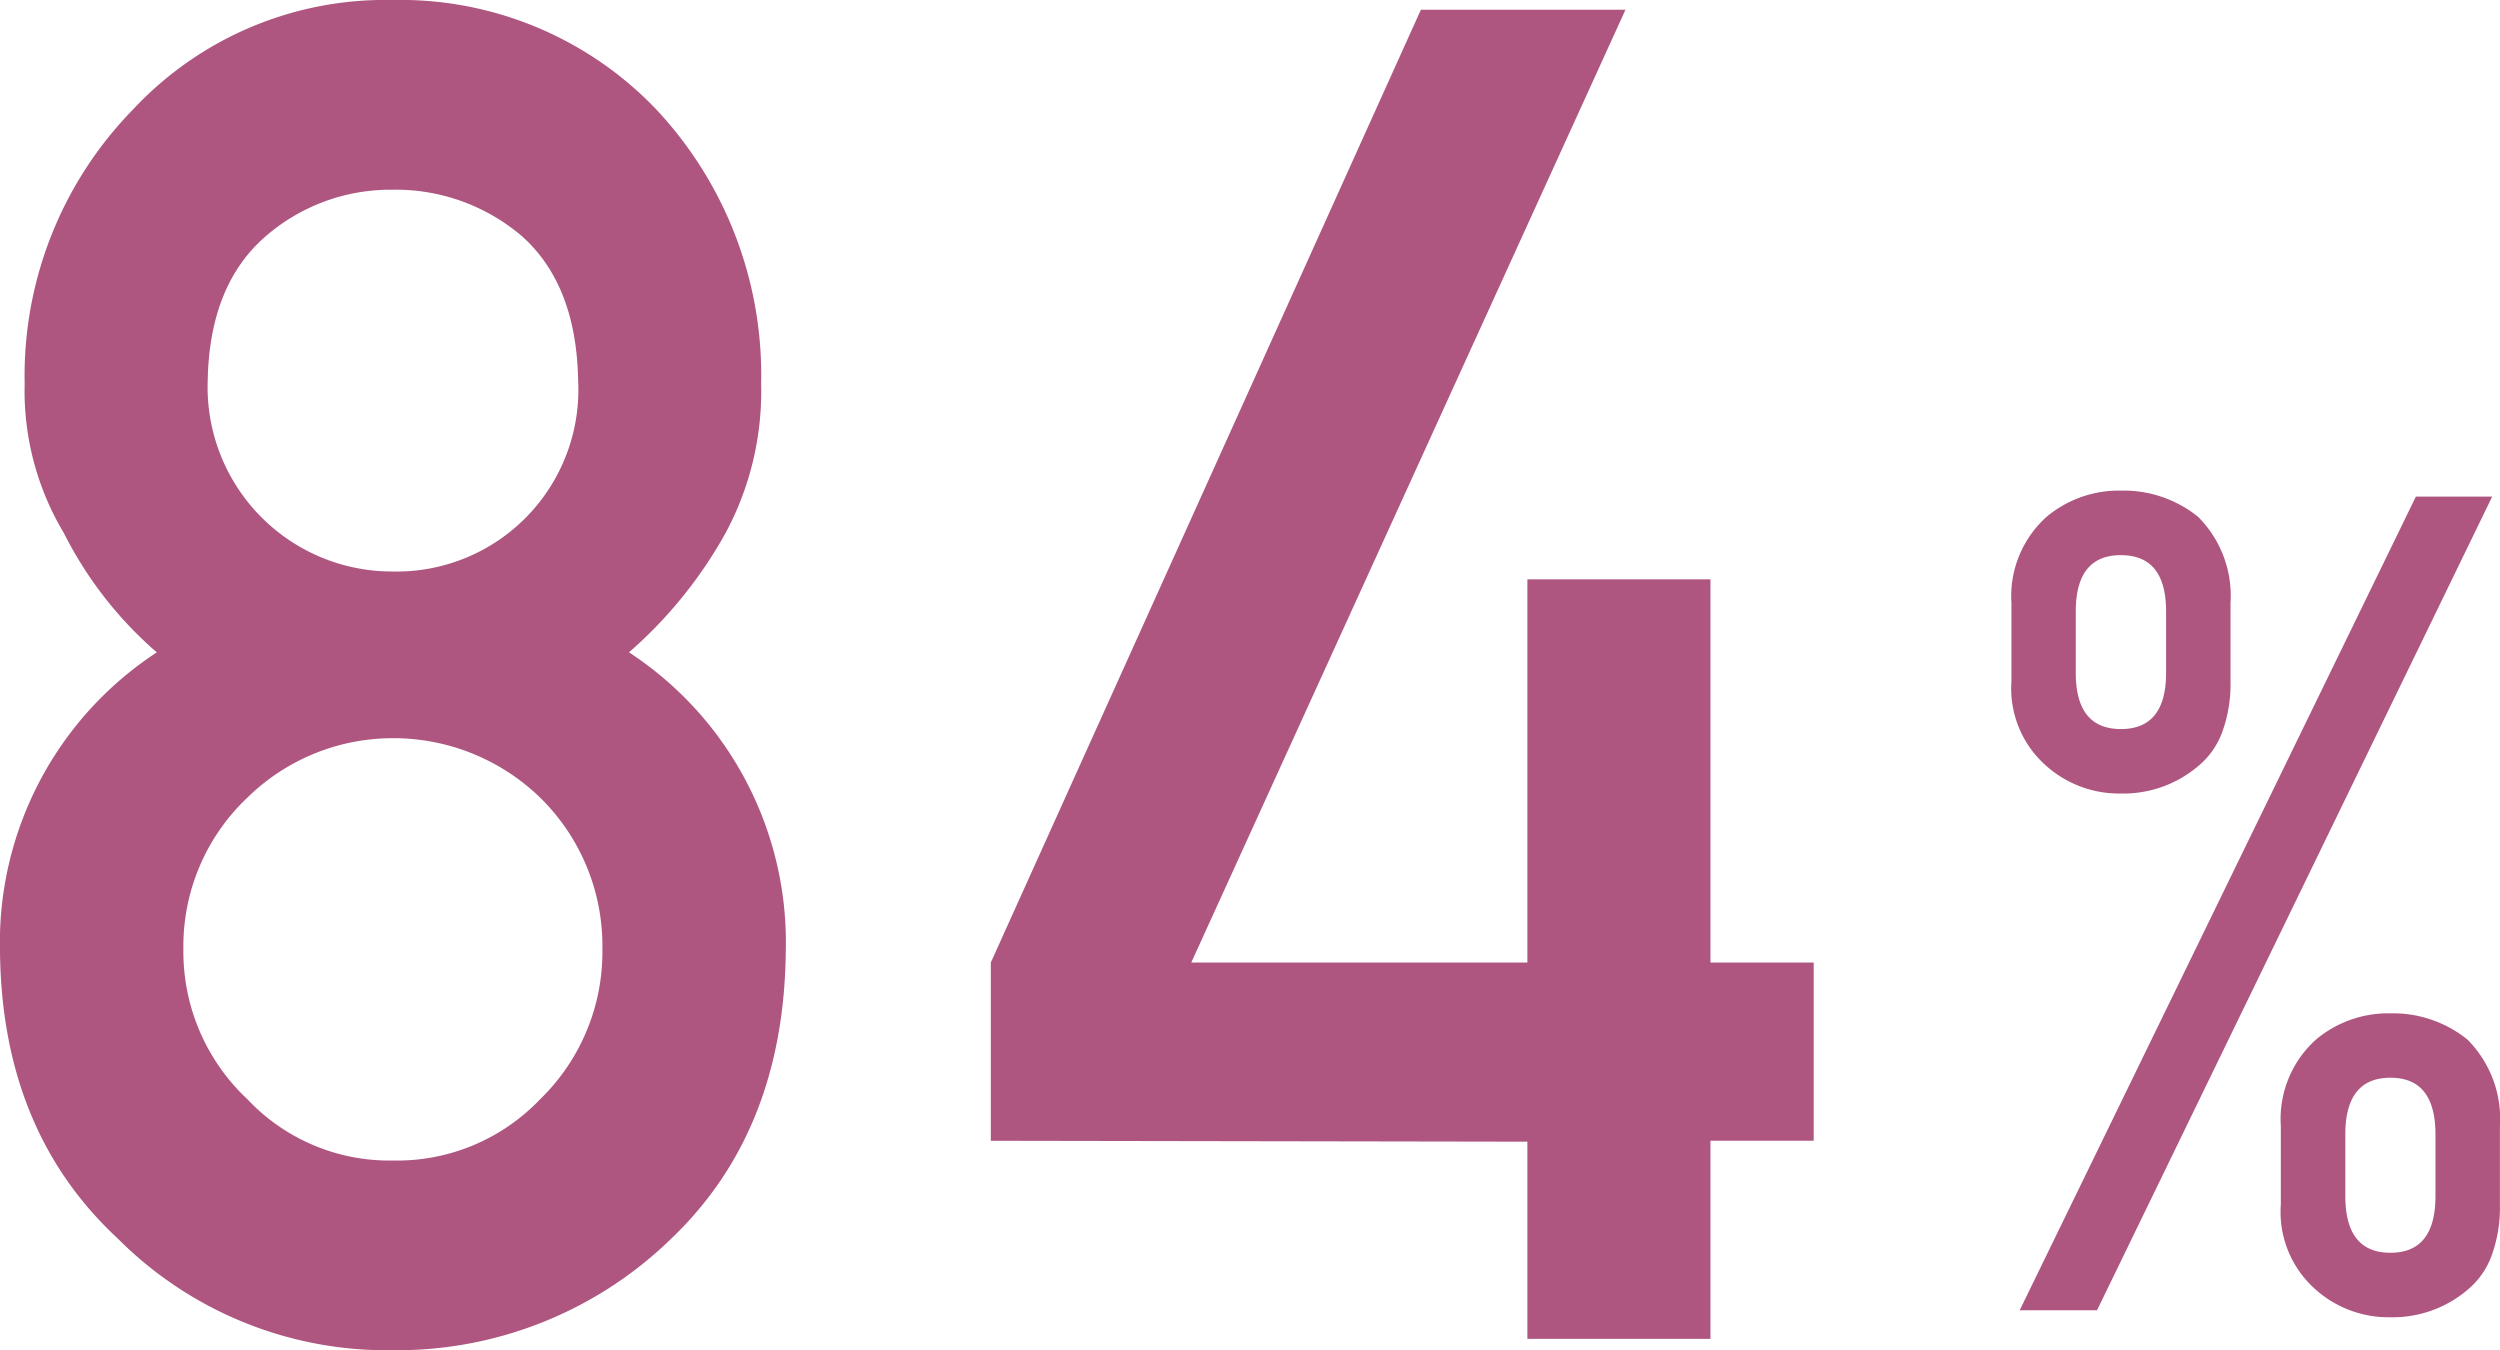
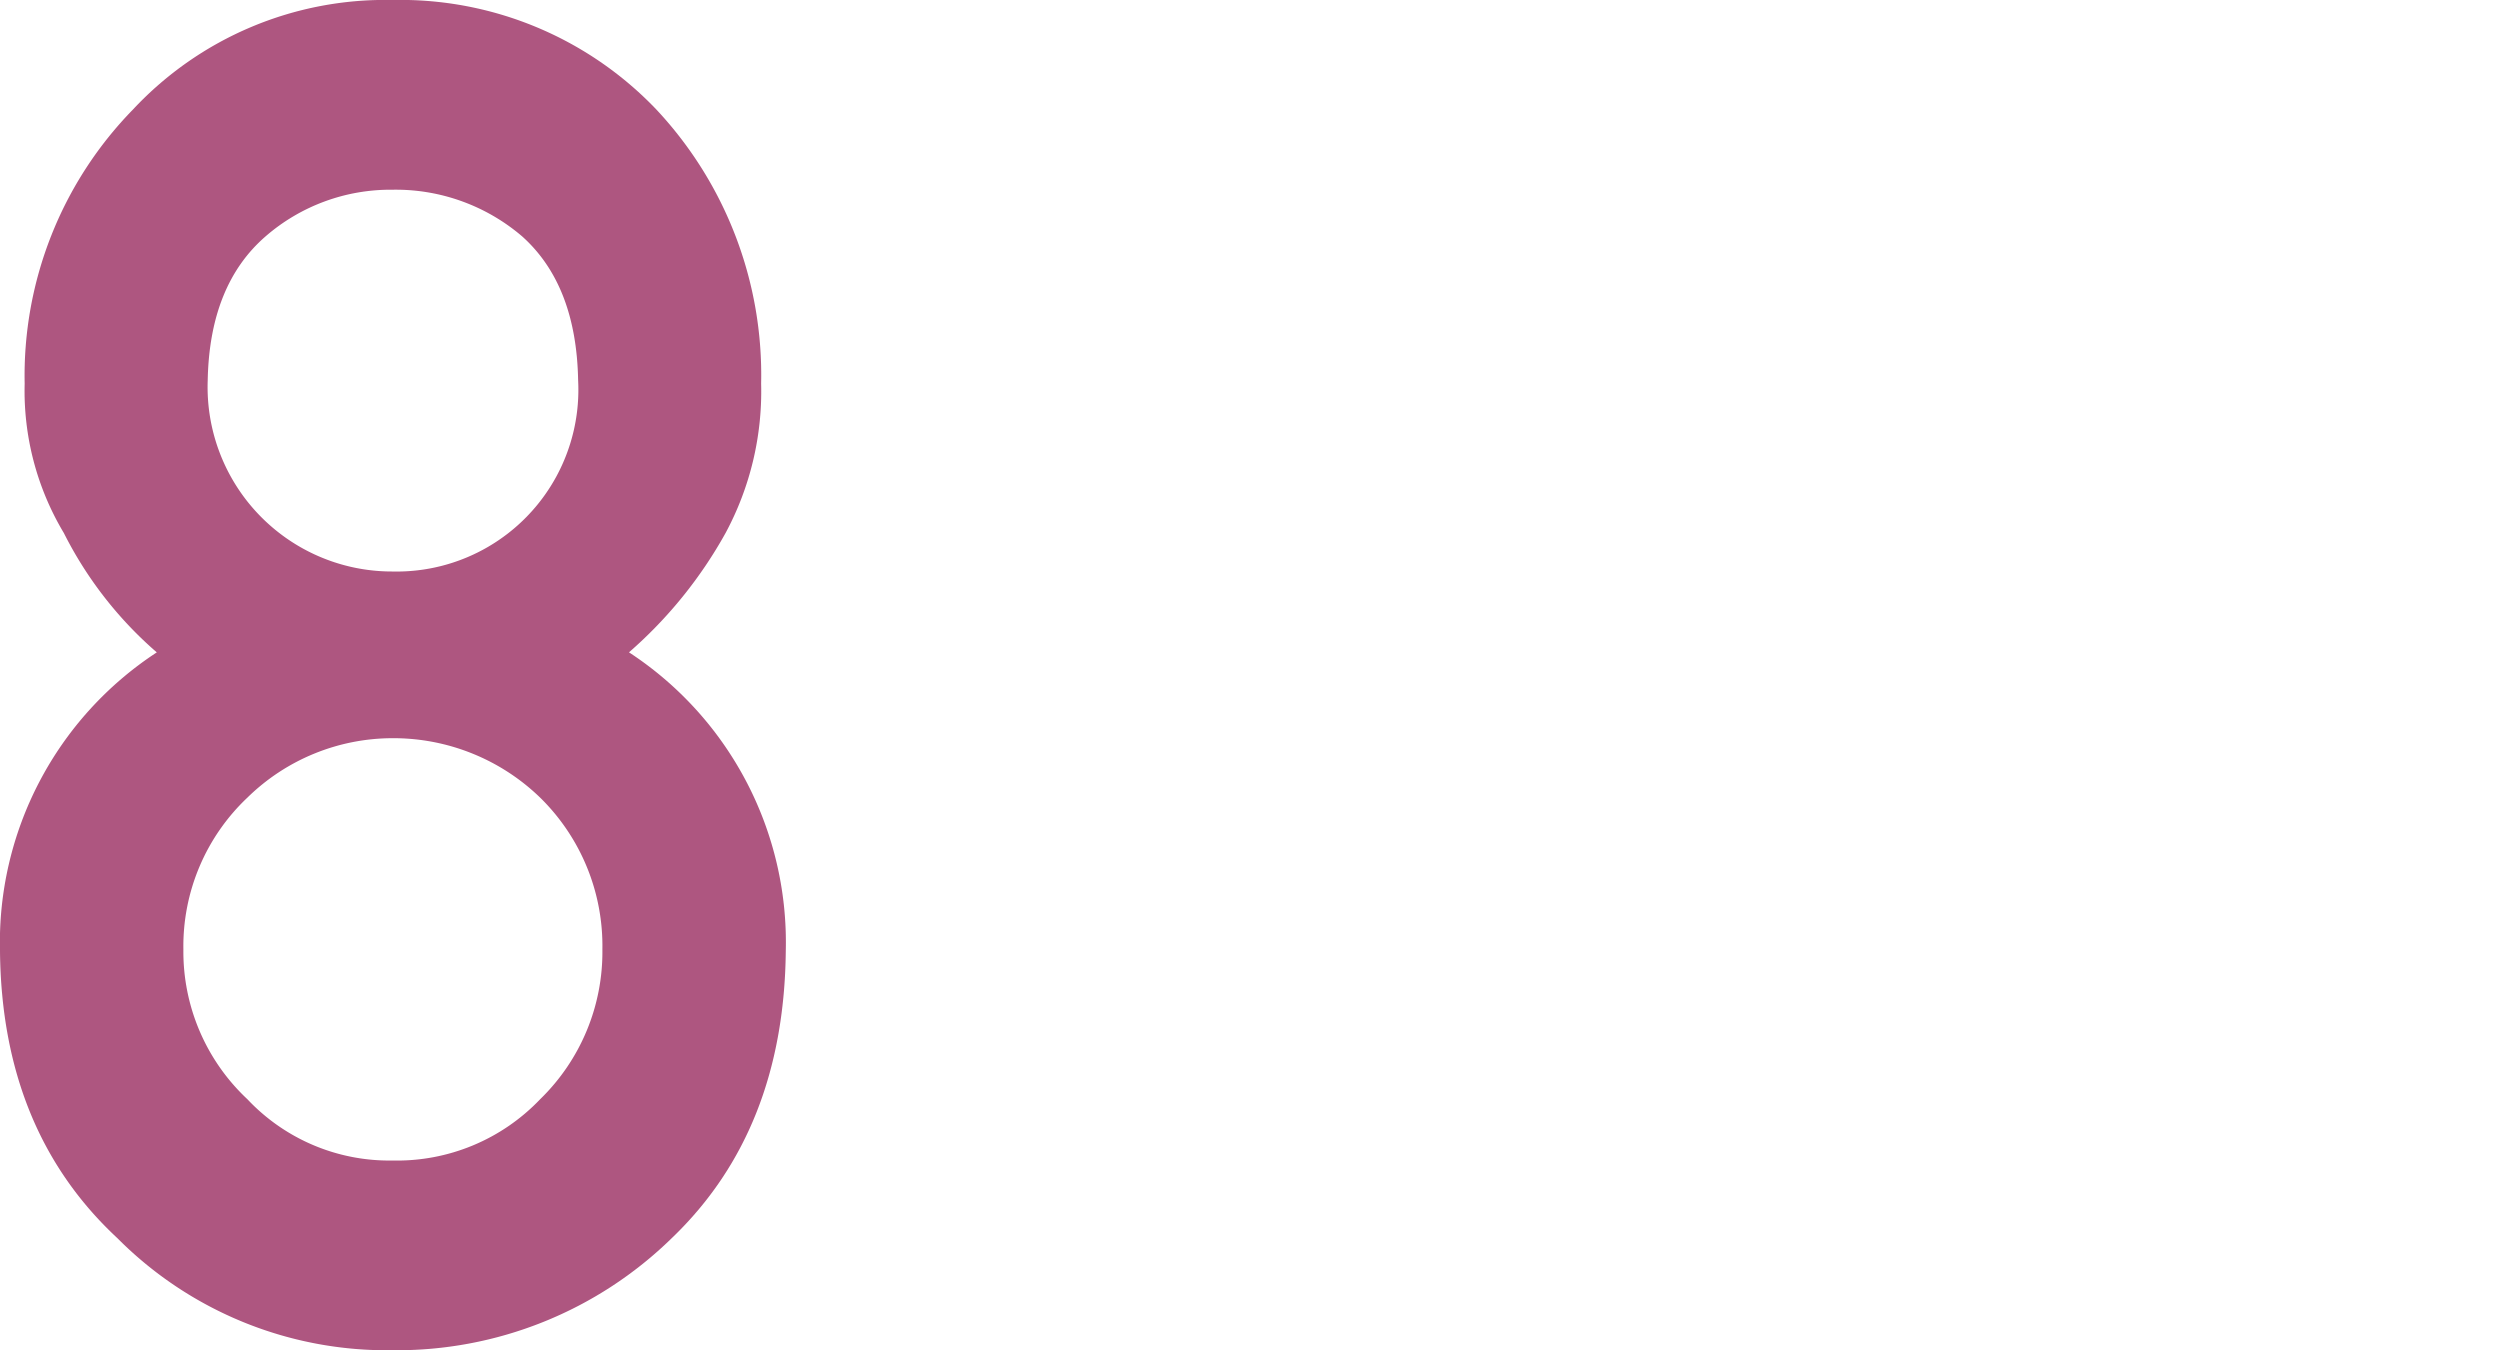
<svg xmlns="http://www.w3.org/2000/svg" width="113.639" height="61.376" viewBox="0 0 113.639 61.376">
  <g transform="translate(-160.939 -33.717)">
    <g transform="translate(252.37 56.018)" opacity="0.75">
-       <path d="M1375.393,2404.216a4.847,4.847,0,0,1,1.6-3.921,5.119,5.119,0,0,1,3.39-1.189,5.39,5.39,0,0,1,3.493,1.19,5.08,5.08,0,0,1,1.475,3.923v3.543a6.331,6.331,0,0,1-.362,2.278,3.593,3.593,0,0,1-1.113,1.594,5.253,5.253,0,0,1-3.493,1.241,4.987,4.987,0,0,1-3.39-1.241,4.686,4.686,0,0,1-1.6-3.87Zm18.385-4.839h3.469l-17.963,36.986h-3.515Zm-15.461,8.009q0,2.559,2.053,2.559t2.053-2.56V2404.6q0-2.559-2.053-2.56t-2.053,2.56Zm9.321,20.6a4.855,4.855,0,0,1,1.6-3.929,5.113,5.113,0,0,1,3.39-1.19,5.386,5.386,0,0,1,3.494,1.193,5.109,5.109,0,0,1,1.475,3.937v3.555a6.37,6.37,0,0,1-.362,2.285,3.612,3.612,0,0,1-1.113,1.6,5.247,5.247,0,0,1-3.494,1.244,4.979,4.979,0,0,1-3.39-1.243,4.7,4.7,0,0,1-1.6-3.881Zm2.932,3.188q0,2.576,2.049,2.576t2.048-2.576v-2.805q0-2.576-2.048-2.575t-2.049,2.575Z" transform="translate(-1375.393 -2399.106)" fill="#931d56" />
-     </g>
+       </g>
    <g transform="translate(160.939 33.717)" opacity="0.75">
      <path d="M1217.873,2403.923a15.756,15.756,0,0,1,7.127-13.585,17.67,17.67,0,0,1-4.224-5.425,12.572,12.572,0,0,1-1.782-6.793,17.317,17.317,0,0,1,4.931-12.466,15.683,15.683,0,0,1,11.788-4.97,16.082,16.082,0,0,1,11.987,4.97,17.652,17.652,0,0,1,4.771,12.464,13.59,13.59,0,0,1-1.616,6.793,20.157,20.157,0,0,1-4.391,5.425,15.754,15.754,0,0,1,7.127,13.583q-.081,8.16-5.183,13.046a17.871,17.871,0,0,1-12.7,5.094,17.267,17.267,0,0,1-12.5-5.094Q1217.954,2412.081,1217.873,2403.923Zm8.336-.083a9.187,9.187,0,0,0,2.911,6.812,8.851,8.851,0,0,0,6.591,2.784,8.989,8.989,0,0,0,6.713-2.784,9.332,9.332,0,0,0,2.831-6.813,9.432,9.432,0,0,0-2.831-6.9,9.583,9.583,0,0,0-6.713-2.7,9.439,9.439,0,0,0-6.591,2.7A9.289,9.289,0,0,0,1226.209,2403.84Zm1.106-25.878a8.386,8.386,0,0,0,8.4,8.7,8.264,8.264,0,0,0,8.437-8.7q-.081-4.326-2.543-6.532a8.829,8.829,0,0,0-5.894-2.122,8.663,8.663,0,0,0-5.772,2.122Q1227.4,2373.637,1227.315,2377.962Z" transform="translate(-1217.873 -2360.684)" fill="#931d56" />
-       <path d="M1295.466,2404.756l19.549-43.309h9.3l-19.737,43.309h15.278v-17.417h8.322v17.417h4.693v8.1h-4.693v9.007h-8.322V2412.9l-24.39-.041Z" transform="translate(-1250.428 -2361.004)" fill="#931d56" />
    </g>
  </g>
</svg>